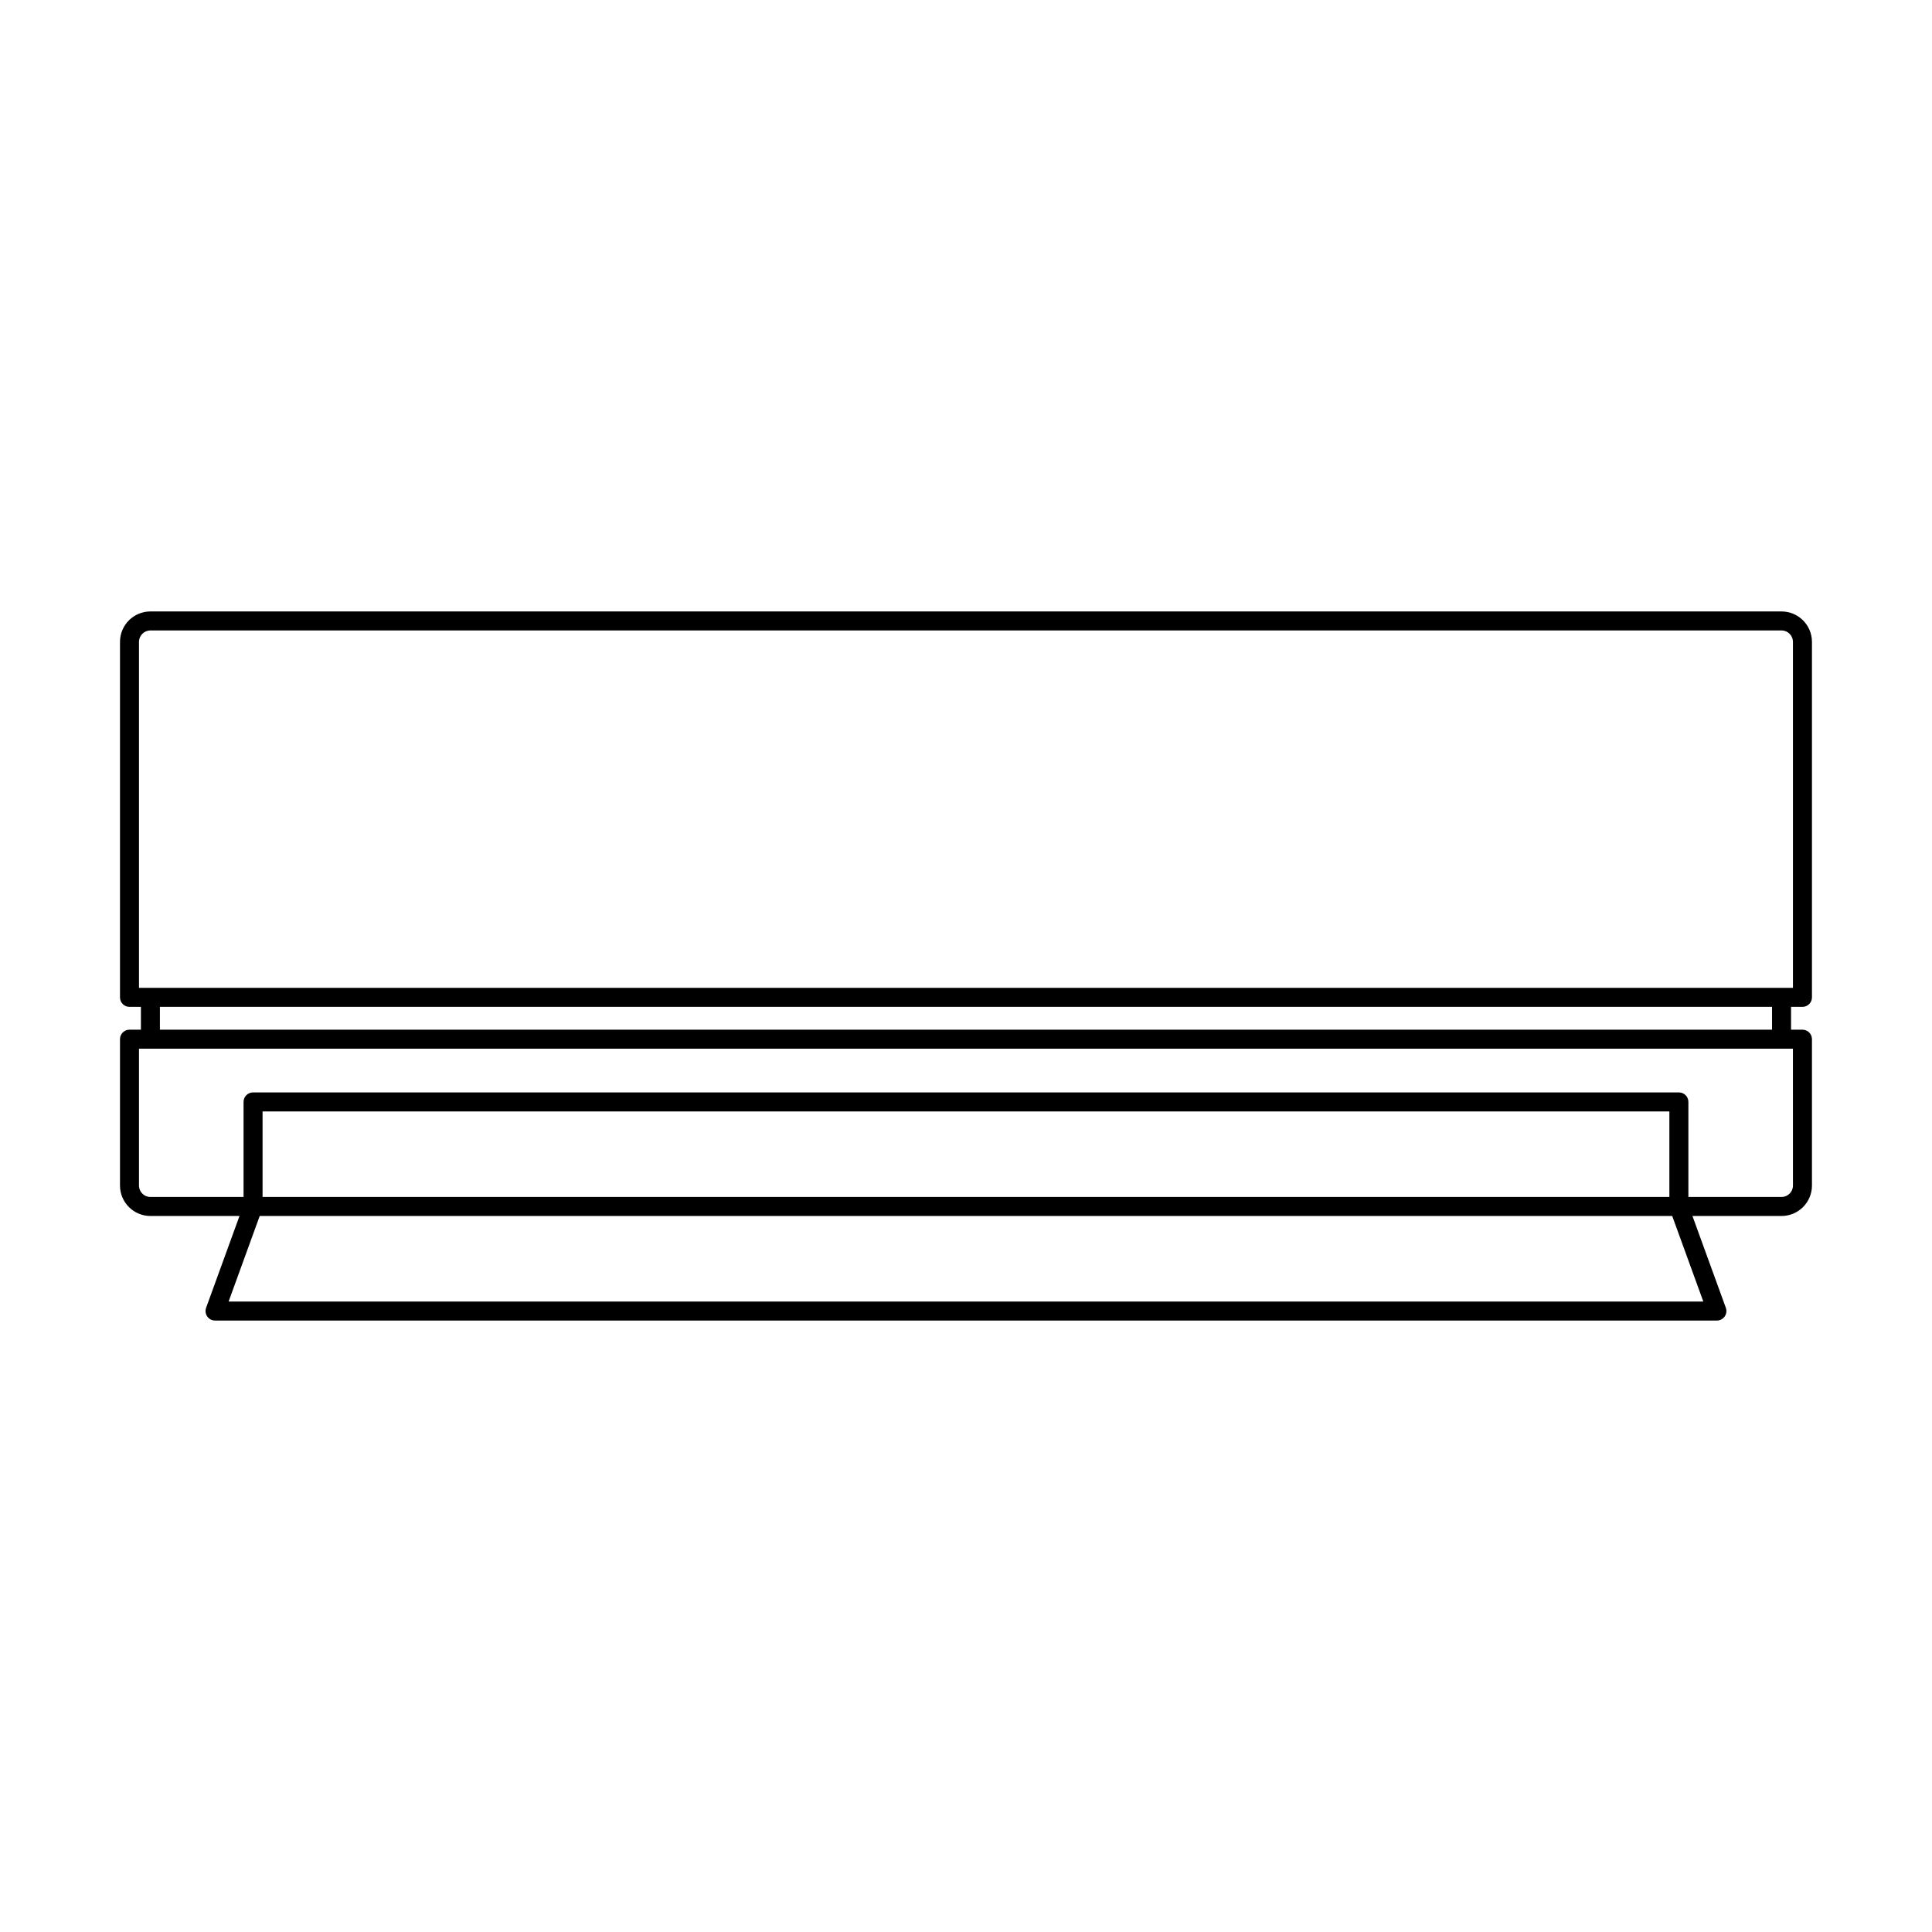
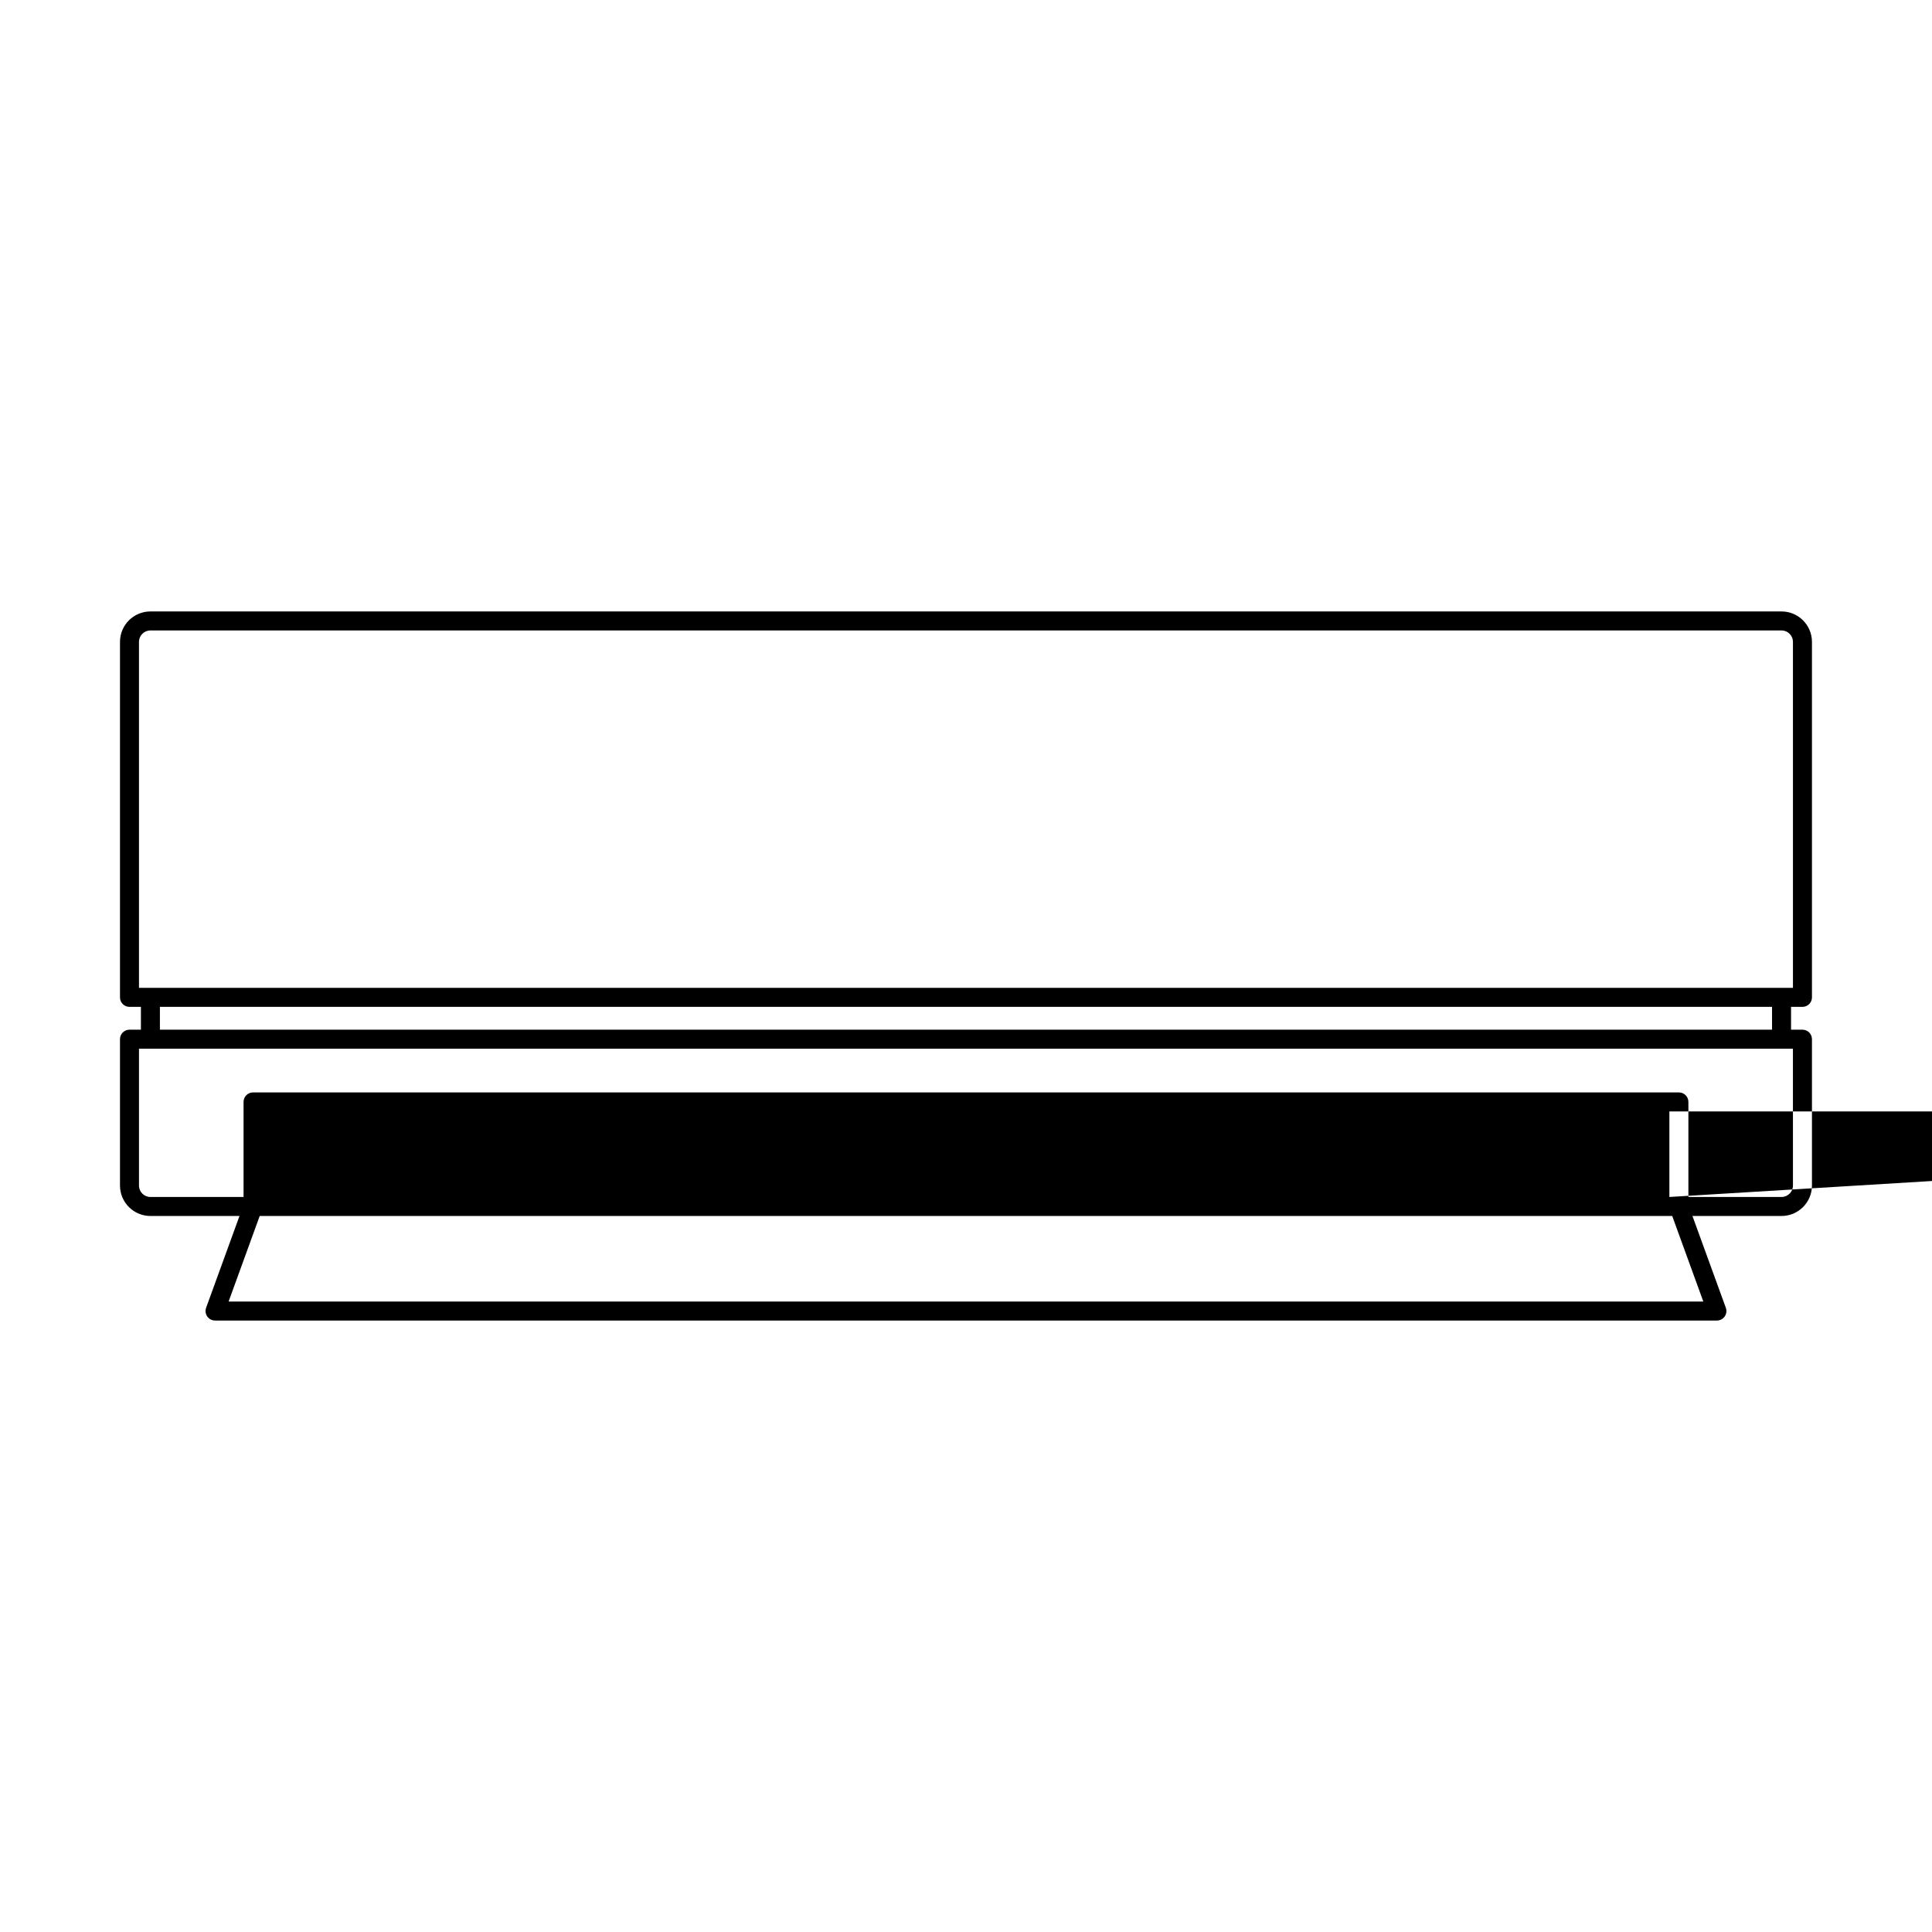
<svg xmlns="http://www.w3.org/2000/svg" fill="#000000" width="800px" height="800px" version="1.1" viewBox="144 144 512 512">
-   <path d="m616.13 306.04h-432.27c-4.449 0.004-8.055 3.609-8.059 8.062v94.211c0 0.668 0.262 1.309 0.734 1.781 0.473 0.473 1.113 0.738 1.785 0.734h3.023v6.047h-3.023c-0.672 0-1.312 0.266-1.785 0.738-0.473 0.473-0.734 1.113-0.734 1.781v38.793c0.004 4.449 3.609 8.055 8.059 8.062h23.609l-8.848 24.328h0.004c-0.281 0.773-0.168 1.633 0.301 2.305 0.473 0.676 1.242 1.074 2.062 1.074h398.01c0.82 0 1.59-0.398 2.062-1.074 0.473-0.672 0.586-1.531 0.305-2.305l-8.848-24.328h23.609c4.449-0.008 8.055-3.613 8.062-8.062v-38.793c0-0.668-0.266-1.309-0.738-1.781-0.473-0.473-1.113-0.738-1.781-0.738h-3.023v-6.047h3.023c0.668 0.004 1.309-0.262 1.781-0.734 0.473-0.473 0.738-1.113 0.738-1.781v-94.211c-0.008-4.453-3.613-8.059-8.062-8.062zm-29.727 155.17h-372.82v-22.672h372.82zm-381.82 27.711 8.242-22.672h374.33l8.242 22.672zm414.57-30.734c0 1.668-1.355 3.023-3.023 3.023h-24.688v-25.191c0-0.668-0.266-1.309-0.738-1.781-0.473-0.473-1.113-0.738-1.781-0.738h-377.86c-0.668 0-1.309 0.266-1.781 0.738-0.473 0.473-0.738 1.113-0.738 1.781v25.191h-24.688c-1.668 0-3.019-1.355-3.023-3.023v-36.273h438.31zm-5.543-41.312h-427.23v-6.047h427.23zm5.543-11.082h-438.32v-91.691c0.004-1.672 1.355-3.023 3.023-3.023h432.27c1.668 0 3.023 1.352 3.023 3.023z" />
+   <path d="m616.13 306.04h-432.27c-4.449 0.004-8.055 3.609-8.059 8.062v94.211c0 0.668 0.262 1.309 0.734 1.781 0.473 0.473 1.113 0.738 1.785 0.734h3.023v6.047h-3.023c-0.672 0-1.312 0.266-1.785 0.738-0.473 0.473-0.734 1.113-0.734 1.781v38.793c0.004 4.449 3.609 8.055 8.059 8.062h23.609l-8.848 24.328h0.004c-0.281 0.773-0.168 1.633 0.301 2.305 0.473 0.676 1.242 1.074 2.062 1.074h398.01c0.82 0 1.59-0.398 2.062-1.074 0.473-0.672 0.586-1.531 0.305-2.305l-8.848-24.328h23.609c4.449-0.008 8.055-3.613 8.062-8.062v-38.793c0-0.668-0.266-1.309-0.738-1.781-0.473-0.473-1.113-0.738-1.781-0.738h-3.023v-6.047h3.023c0.668 0.004 1.309-0.262 1.781-0.734 0.473-0.473 0.738-1.113 0.738-1.781v-94.211c-0.008-4.453-3.613-8.059-8.062-8.062zm-29.727 155.17v-22.672h372.82zm-381.82 27.711 8.242-22.672h374.33l8.242 22.672zm414.57-30.734c0 1.668-1.355 3.023-3.023 3.023h-24.688v-25.191c0-0.668-0.266-1.309-0.738-1.781-0.473-0.473-1.113-0.738-1.781-0.738h-377.86c-0.668 0-1.309 0.266-1.781 0.738-0.473 0.473-0.738 1.113-0.738 1.781v25.191h-24.688c-1.668 0-3.019-1.355-3.023-3.023v-36.273h438.31zm-5.543-41.312h-427.23v-6.047h427.23zm5.543-11.082h-438.32v-91.691c0.004-1.672 1.355-3.023 3.023-3.023h432.27c1.668 0 3.023 1.352 3.023 3.023z" />
</svg>